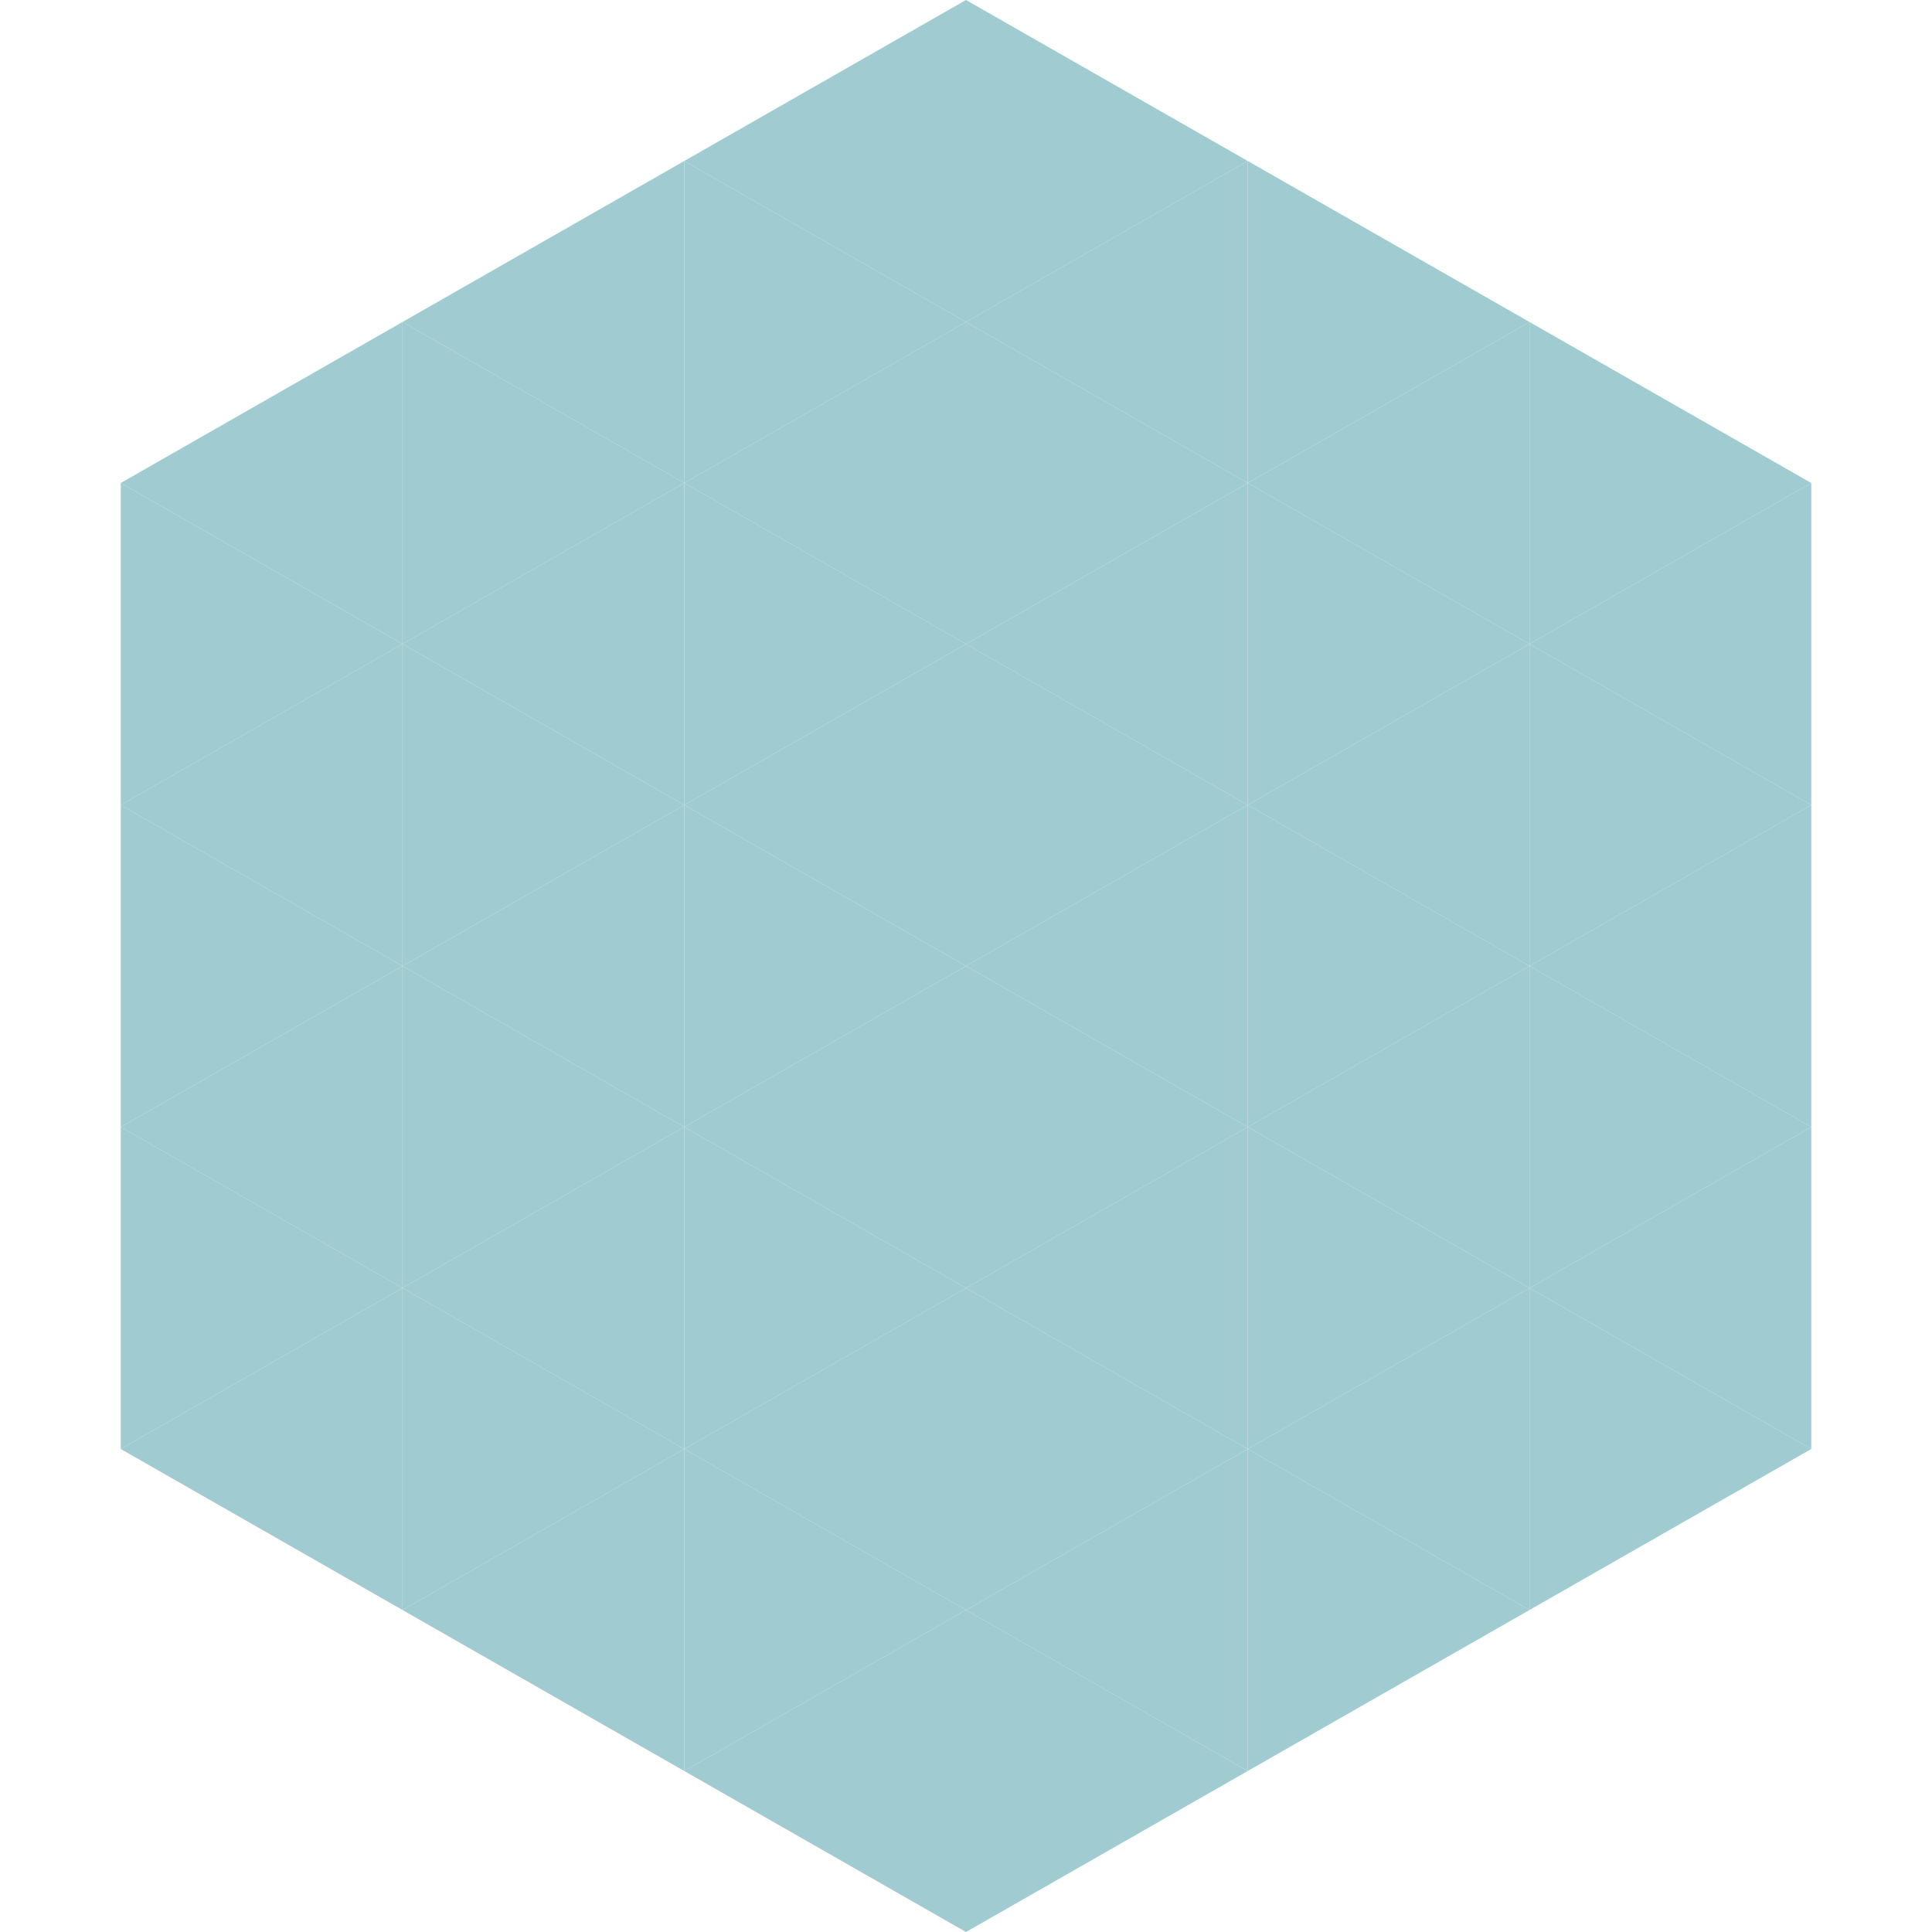
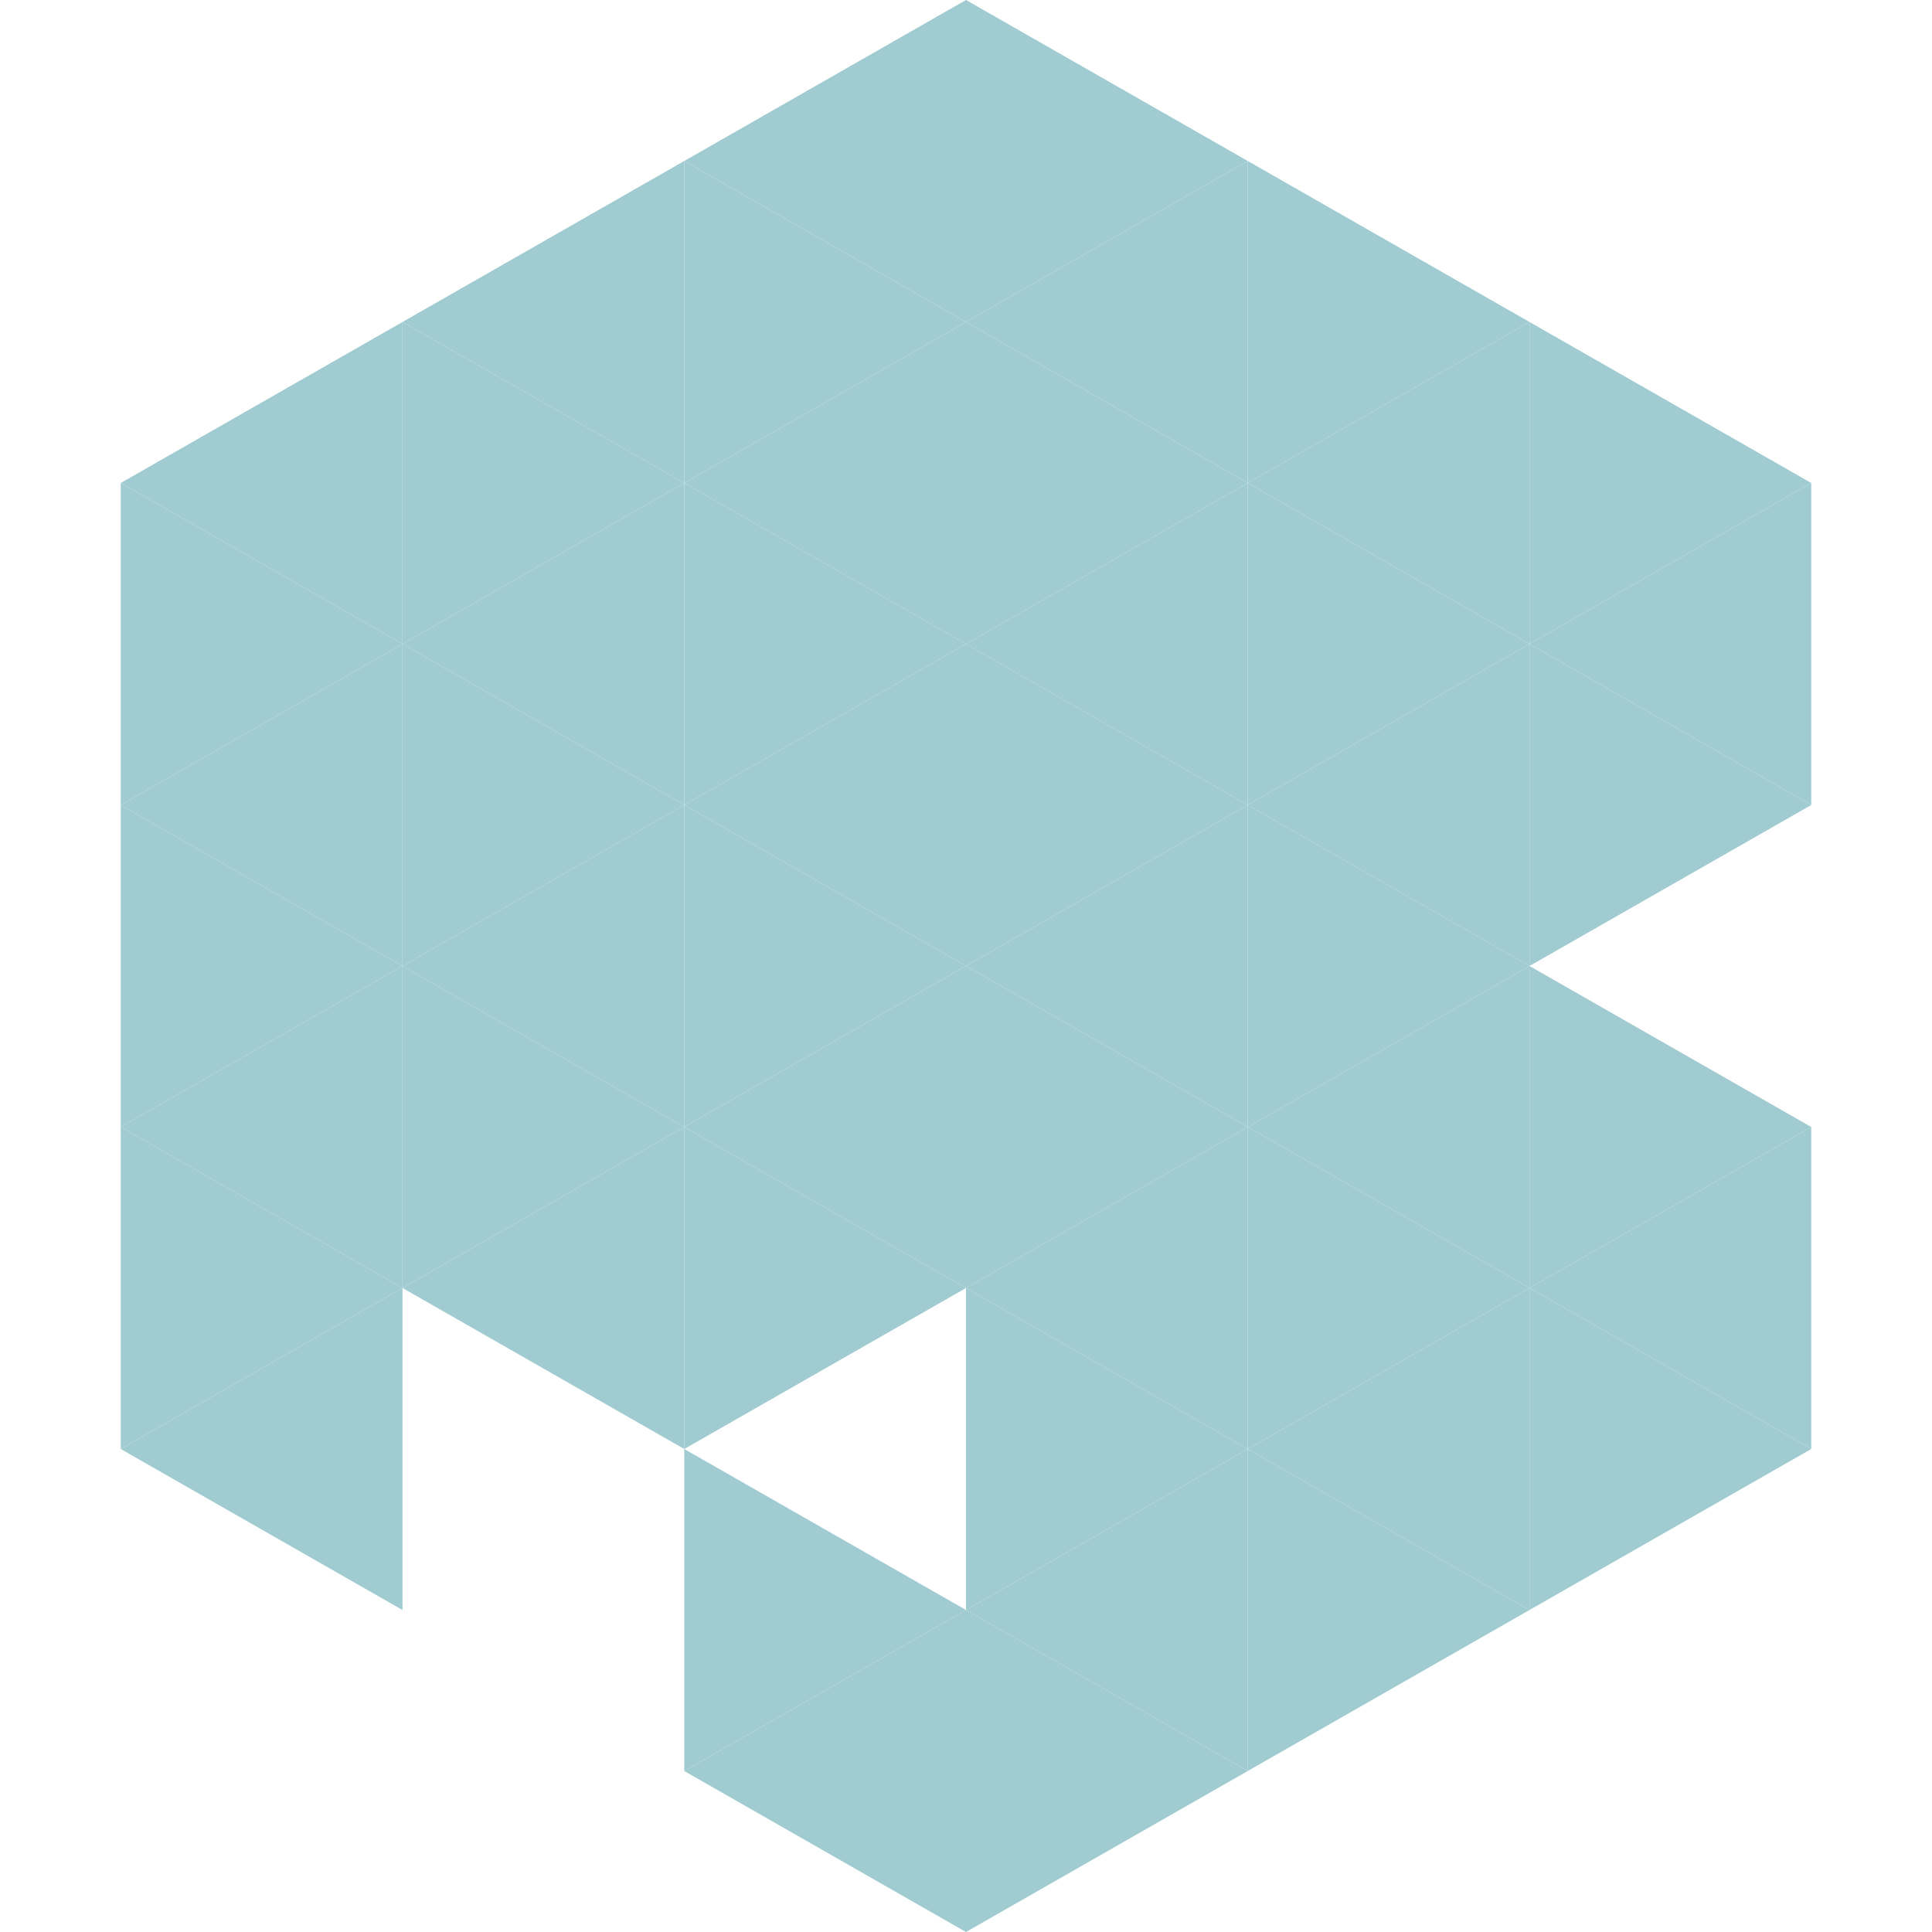
<svg xmlns="http://www.w3.org/2000/svg" width="240" height="240">
  <polygon points="50,40 15,60 50,80" style="fill:rgb(160,203,208)" />
  <polygon points="190,40 225,60 190,80" style="fill:rgb(160,203,208)" />
  <polygon points="15,60 50,80 15,100" style="fill:rgb(160,203,208)" />
  <polygon points="225,60 190,80 225,100" style="fill:rgb(160,203,208)" />
  <polygon points="50,80 15,100 50,120" style="fill:rgb(160,203,208)" />
  <polygon points="190,80 225,100 190,120" style="fill:rgb(160,203,208)" />
  <polygon points="15,100 50,120 15,140" style="fill:rgb(160,203,208)" />
-   <polygon points="225,100 190,120 225,140" style="fill:rgb(160,203,208)" />
  <polygon points="50,120 15,140 50,160" style="fill:rgb(160,203,208)" />
  <polygon points="190,120 225,140 190,160" style="fill:rgb(160,203,208)" />
  <polygon points="15,140 50,160 15,180" style="fill:rgb(160,203,208)" />
  <polygon points="225,140 190,160 225,180" style="fill:rgb(160,203,208)" />
  <polygon points="50,160 15,180 50,200" style="fill:rgb(160,203,208)" />
  <polygon points="190,160 225,180 190,200" style="fill:rgb(160,203,208)" />
  <polygon points="15,180 50,200 15,220" style="fill:rgb(255,255,255); fill-opacity:0" />
  <polygon points="225,180 190,200 225,220" style="fill:rgb(255,255,255); fill-opacity:0" />
  <polygon points="50,0 85,20 50,40" style="fill:rgb(255,255,255); fill-opacity:0" />
  <polygon points="190,0 155,20 190,40" style="fill:rgb(255,255,255); fill-opacity:0" />
  <polygon points="85,20 50,40 85,60" style="fill:rgb(160,203,208)" />
  <polygon points="155,20 190,40 155,60" style="fill:rgb(160,203,208)" />
  <polygon points="50,40 85,60 50,80" style="fill:rgb(160,203,208)" />
  <polygon points="190,40 155,60 190,80" style="fill:rgb(160,203,208)" />
  <polygon points="85,60 50,80 85,100" style="fill:rgb(160,203,208)" />
  <polygon points="155,60 190,80 155,100" style="fill:rgb(160,203,208)" />
  <polygon points="50,80 85,100 50,120" style="fill:rgb(160,203,208)" />
  <polygon points="190,80 155,100 190,120" style="fill:rgb(160,203,208)" />
  <polygon points="85,100 50,120 85,140" style="fill:rgb(160,203,208)" />
  <polygon points="155,100 190,120 155,140" style="fill:rgb(160,203,208)" />
  <polygon points="50,120 85,140 50,160" style="fill:rgb(160,203,208)" />
  <polygon points="190,120 155,140 190,160" style="fill:rgb(160,203,208)" />
  <polygon points="85,140 50,160 85,180" style="fill:rgb(160,203,208)" />
  <polygon points="155,140 190,160 155,180" style="fill:rgb(160,203,208)" />
-   <polygon points="50,160 85,180 50,200" style="fill:rgb(160,203,208)" />
  <polygon points="190,160 155,180 190,200" style="fill:rgb(160,203,208)" />
-   <polygon points="85,180 50,200 85,220" style="fill:rgb(160,203,208)" />
  <polygon points="155,180 190,200 155,220" style="fill:rgb(160,203,208)" />
  <polygon points="120,0 85,20 120,40" style="fill:rgb(160,203,208)" />
  <polygon points="120,0 155,20 120,40" style="fill:rgb(160,203,208)" />
  <polygon points="85,20 120,40 85,60" style="fill:rgb(160,203,208)" />
  <polygon points="155,20 120,40 155,60" style="fill:rgb(160,203,208)" />
  <polygon points="120,40 85,60 120,80" style="fill:rgb(160,203,208)" />
  <polygon points="120,40 155,60 120,80" style="fill:rgb(160,203,208)" />
  <polygon points="85,60 120,80 85,100" style="fill:rgb(160,203,208)" />
  <polygon points="155,60 120,80 155,100" style="fill:rgb(160,203,208)" />
  <polygon points="120,80 85,100 120,120" style="fill:rgb(160,203,208)" />
  <polygon points="120,80 155,100 120,120" style="fill:rgb(160,203,208)" />
  <polygon points="85,100 120,120 85,140" style="fill:rgb(160,203,208)" />
  <polygon points="155,100 120,120 155,140" style="fill:rgb(160,203,208)" />
  <polygon points="120,120 85,140 120,160" style="fill:rgb(160,203,208)" />
  <polygon points="120,120 155,140 120,160" style="fill:rgb(160,203,208)" />
  <polygon points="85,140 120,160 85,180" style="fill:rgb(160,203,208)" />
  <polygon points="155,140 120,160 155,180" style="fill:rgb(160,203,208)" />
-   <polygon points="120,160 85,180 120,200" style="fill:rgb(160,203,208)" />
  <polygon points="120,160 155,180 120,200" style="fill:rgb(160,203,208)" />
  <polygon points="85,180 120,200 85,220" style="fill:rgb(160,203,208)" />
  <polygon points="155,180 120,200 155,220" style="fill:rgb(160,203,208)" />
  <polygon points="120,200 85,220 120,240" style="fill:rgb(160,203,208)" />
  <polygon points="120,200 155,220 120,240" style="fill:rgb(160,203,208)" />
-   <polygon points="85,220 120,240 85,260" style="fill:rgb(255,255,255); fill-opacity:0" />
  <polygon points="155,220 120,240 155,260" style="fill:rgb(255,255,255); fill-opacity:0" />
</svg>